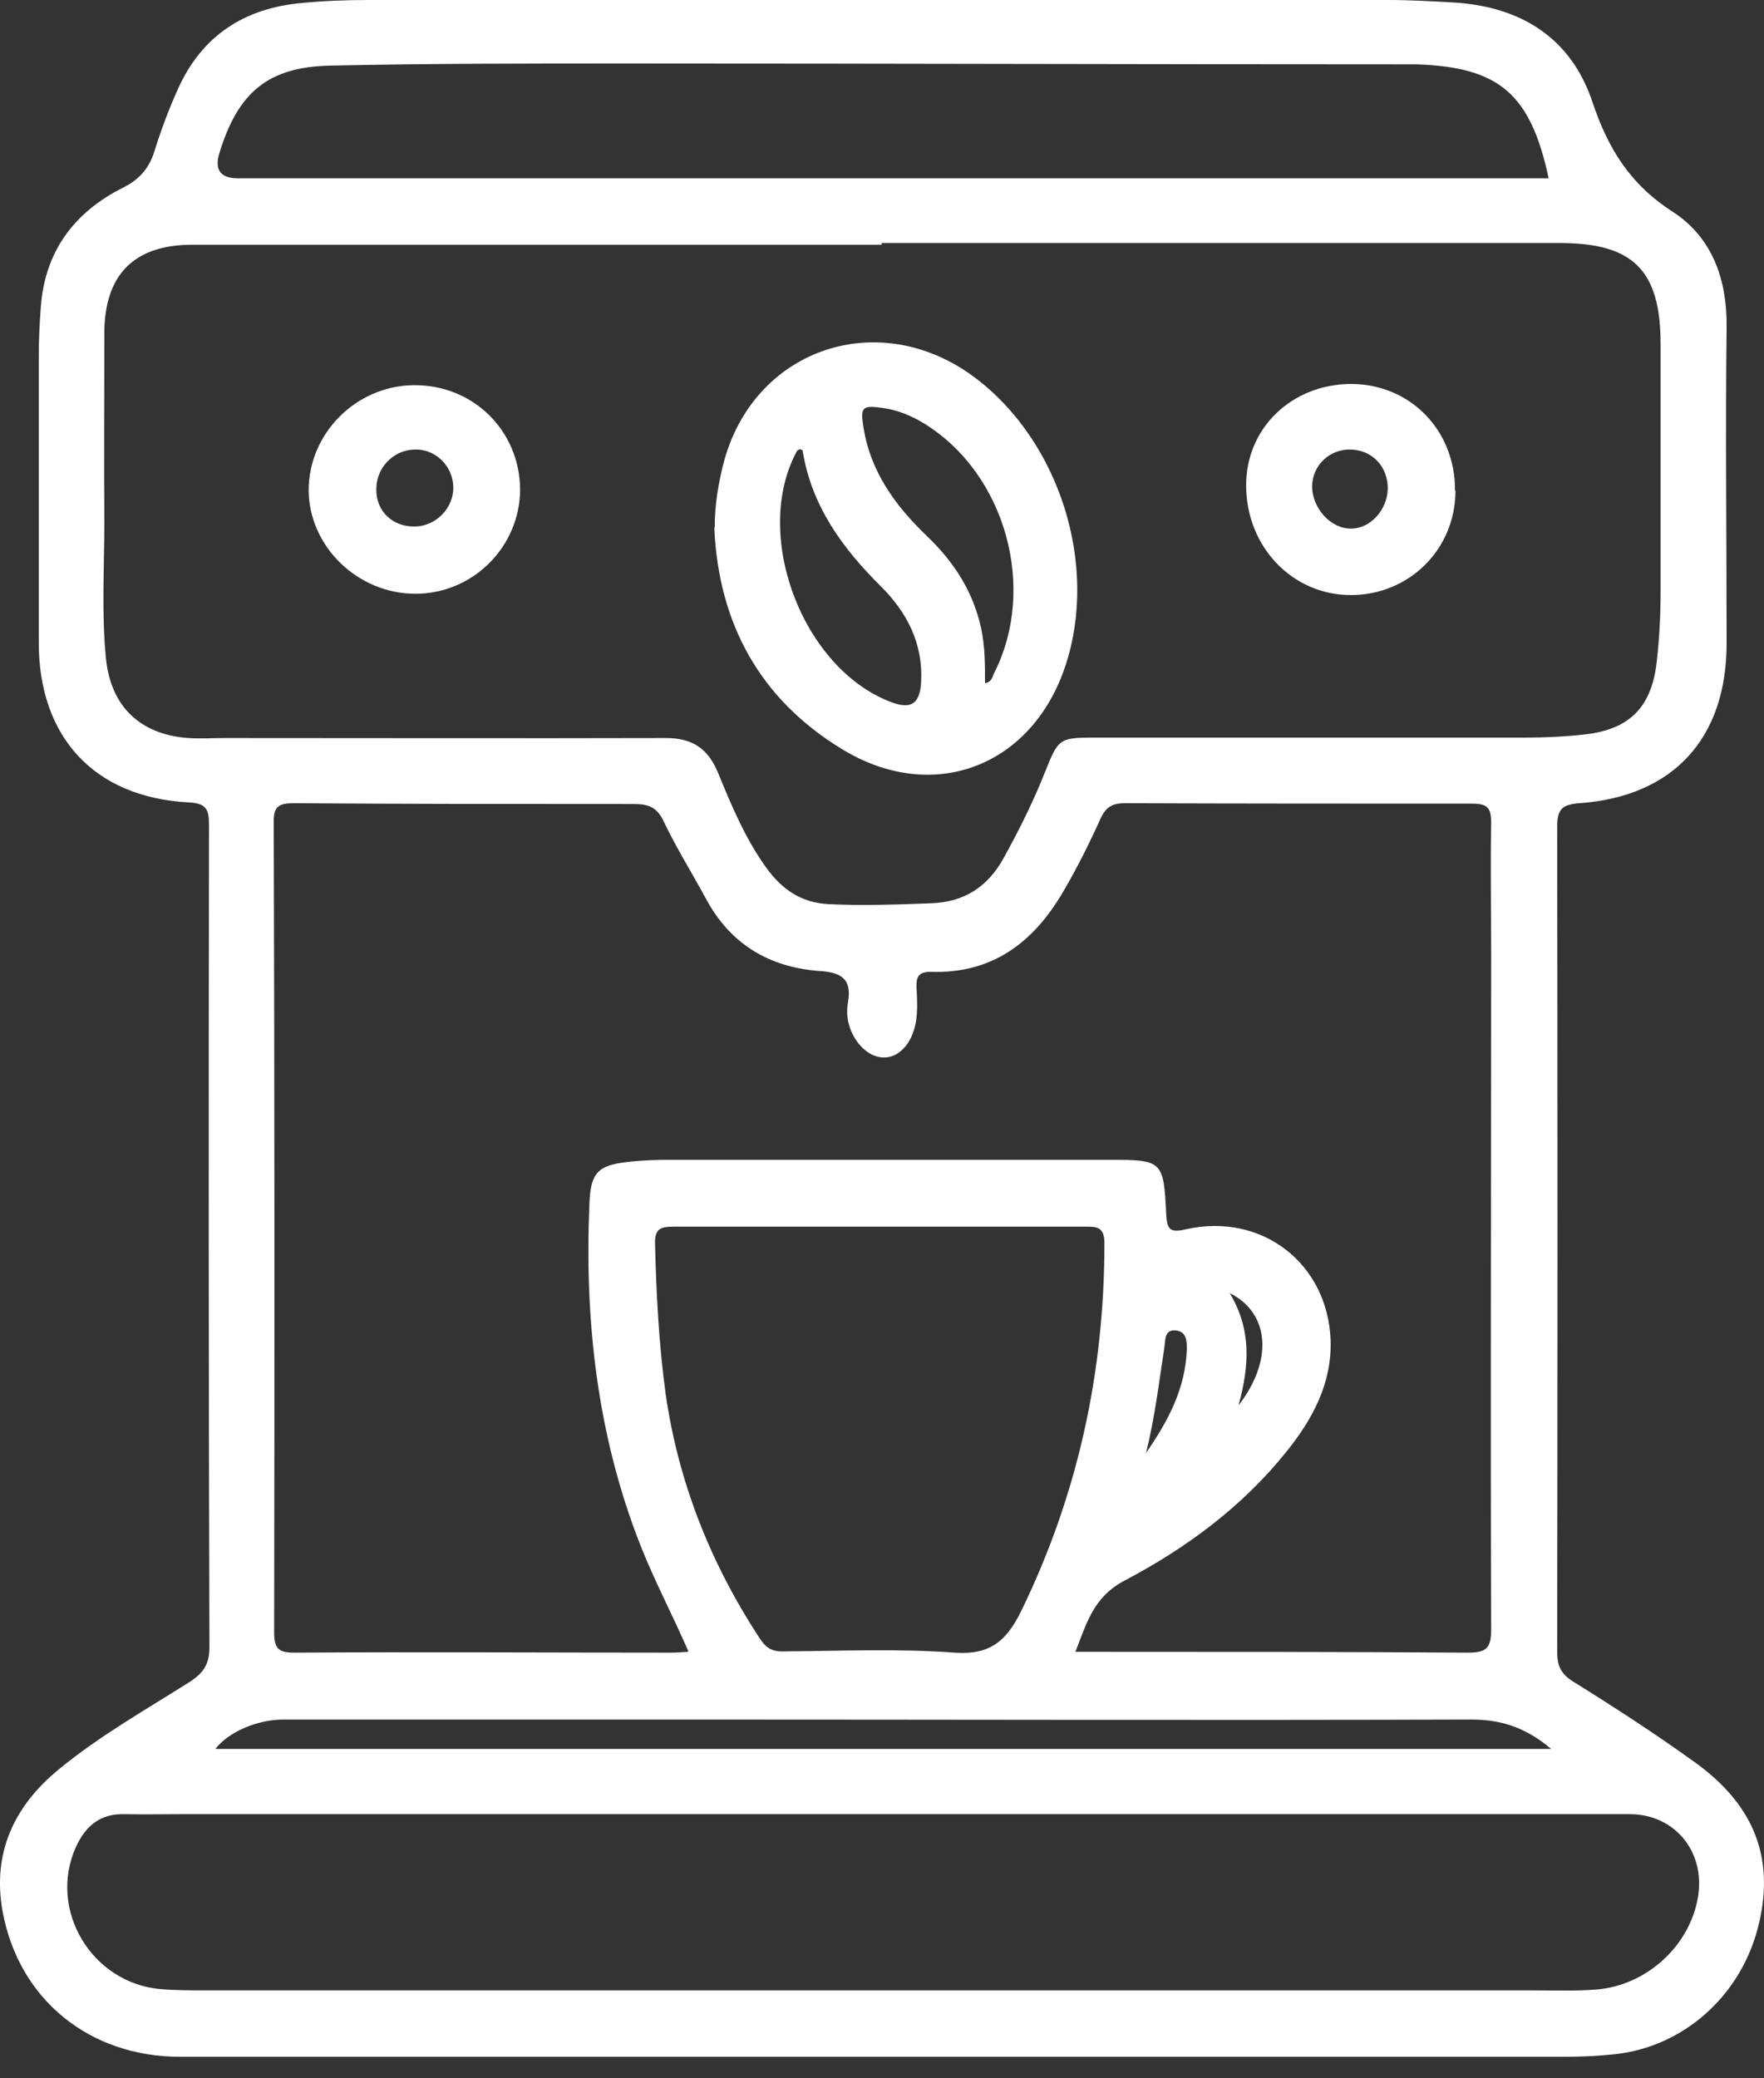
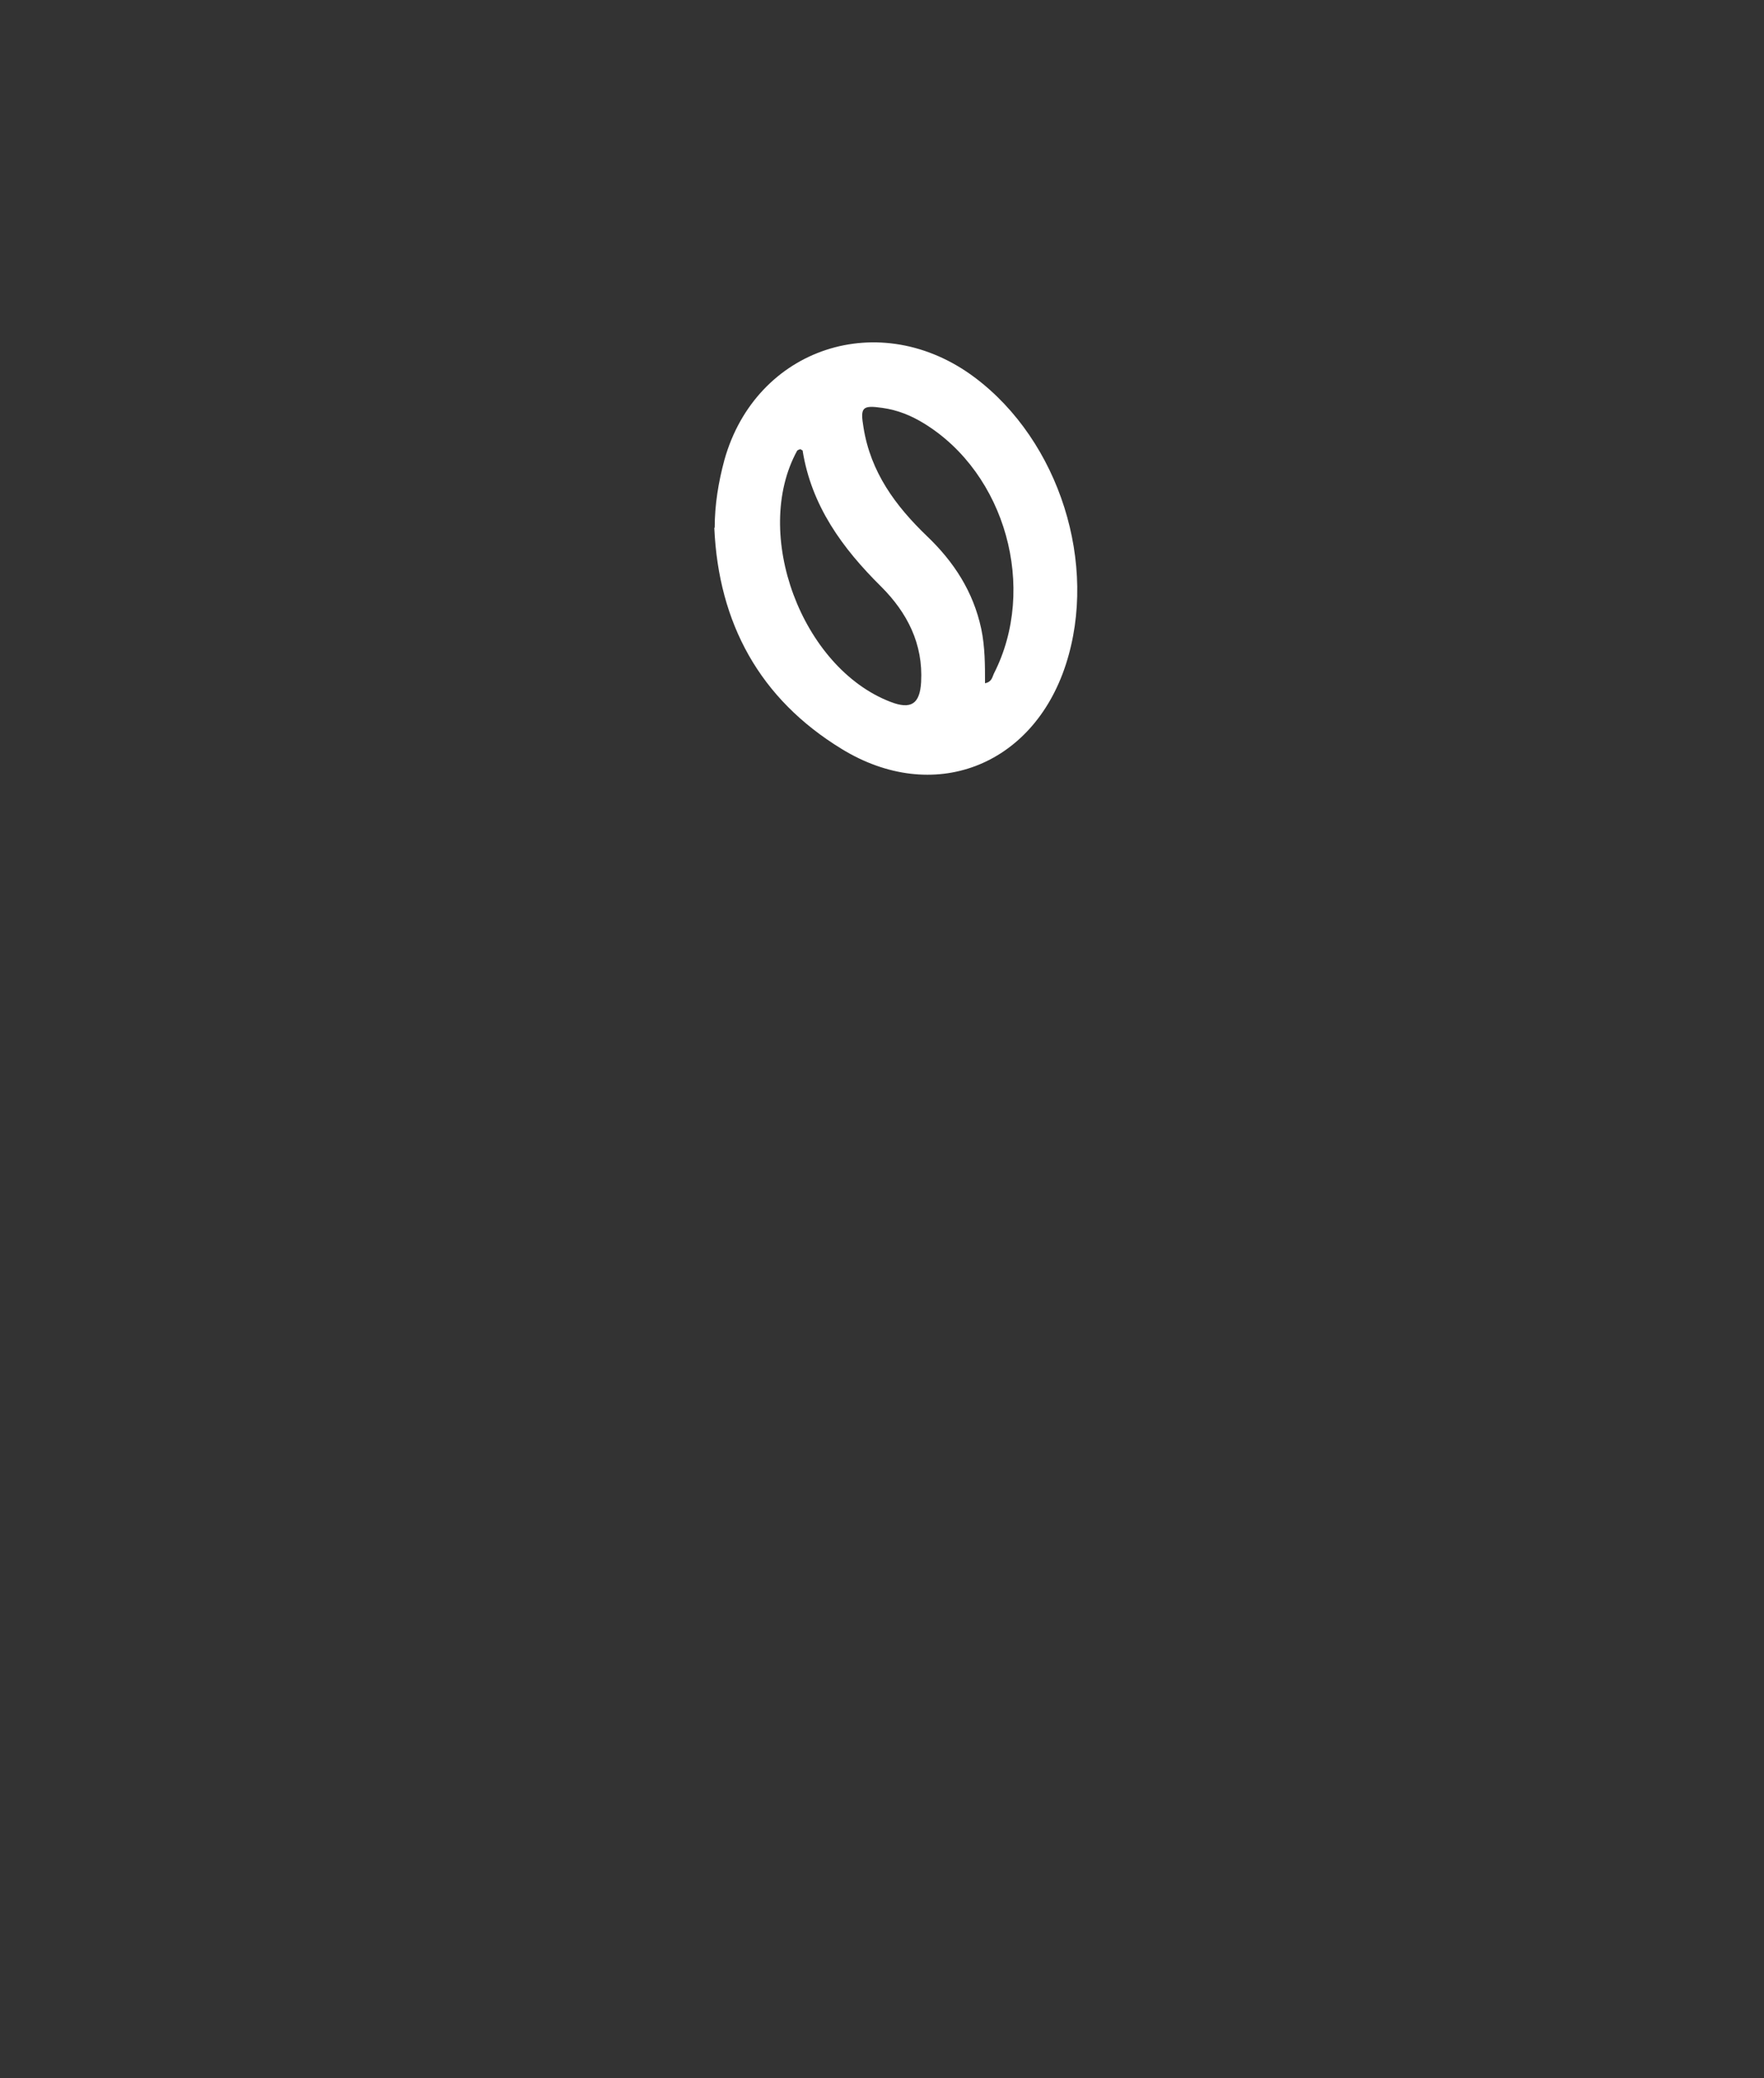
<svg xmlns="http://www.w3.org/2000/svg" width="45" height="53" viewBox="0 0 45 53" fill="none">
  <rect x="0" y="0" width="45" height="53" fill="#333333" stroke="none" />
-   <path d="M22.501 52.451C16.528 52.451 10.555 52.451 4.592 52.451C2.276 52.451 0.474 50.982 0.066 48.741C-0.202 47.261 0.356 46.06 1.493 45.127C2.533 44.269 3.713 43.604 4.849 42.885C5.192 42.66 5.343 42.435 5.343 42.006C5.321 35.014 5.321 28.022 5.332 21.041C5.332 20.644 5.268 20.483 4.806 20.462C2.404 20.333 0.989 18.799 0.989 16.386C0.989 13.952 0.989 11.507 0.989 9.073C0.989 8.654 1.01 8.236 1.042 7.818C1.149 6.402 1.9 5.405 3.144 4.783C3.573 4.568 3.82 4.268 3.948 3.828C4.109 3.314 4.302 2.799 4.528 2.295C5.139 0.912 6.233 0.204 7.713 0.075C8.27 0.021 8.839 0 9.407 0C18.072 0 26.737 0 35.402 0C35.971 0 36.528 0.032 37.096 0.064C38.802 0.172 40.078 0.965 40.625 2.606C41.022 3.786 41.579 4.697 42.662 5.394C43.66 6.038 44.056 7.089 44.046 8.322C44.014 11.014 44.046 13.705 44.046 16.408C44.046 18.821 42.694 20.311 40.292 20.483C39.831 20.515 39.724 20.654 39.724 21.094C39.735 28.108 39.735 35.111 39.724 42.124C39.724 42.489 39.82 42.692 40.153 42.896C41.204 43.55 42.244 44.226 43.241 44.944C44.807 46.071 45.3 47.475 44.828 49.223C44.357 50.939 42.92 52.205 41.182 52.387C40.764 52.43 40.346 52.451 39.928 52.451C34.115 52.451 28.314 52.451 22.501 52.451ZM17.557 42.103C17.15 41.17 16.689 40.301 16.335 39.4C15.23 36.59 14.908 33.663 15.037 30.671C15.069 29.899 15.262 29.716 16.013 29.631C16.378 29.588 16.742 29.577 17.107 29.577C20.839 29.577 24.571 29.577 28.303 29.577C29.654 29.577 29.686 29.598 29.75 30.971C29.772 31.368 29.858 31.443 30.265 31.346C32.196 30.917 33.879 32.226 33.944 34.188C33.976 35.282 33.483 36.194 32.818 37.019C31.692 38.424 30.265 39.475 28.7 40.301C27.895 40.719 27.724 41.384 27.434 42.124C27.681 42.124 27.863 42.124 28.045 42.124C31.177 42.124 34.308 42.124 37.44 42.145C37.911 42.145 38.04 42.038 38.04 41.556C38.019 35.818 38.04 30.092 38.04 24.354C38.04 23.228 38.019 22.102 38.04 20.965C38.04 20.569 37.911 20.494 37.547 20.494C34.598 20.494 31.649 20.494 28.7 20.483C28.389 20.483 28.217 20.569 28.078 20.869C27.788 21.512 27.466 22.156 27.112 22.756C26.362 24.033 25.311 24.837 23.745 24.783C23.456 24.783 23.37 24.89 23.38 25.169C23.402 25.609 23.434 26.049 23.241 26.456C22.941 27.078 22.319 27.142 21.89 26.596C21.654 26.285 21.568 25.92 21.632 25.566C21.74 24.955 21.45 24.794 20.903 24.762C19.616 24.665 18.63 24.076 18.008 22.917C17.654 22.263 17.257 21.63 16.935 20.955C16.764 20.59 16.549 20.504 16.185 20.504C13.289 20.504 10.394 20.504 7.498 20.483C7.101 20.483 6.973 20.569 6.983 20.987C7.005 27.872 7.005 34.746 6.994 41.631C6.994 42.049 7.112 42.145 7.509 42.145C10.715 42.124 13.911 42.145 17.118 42.145C17.246 42.145 17.364 42.135 17.547 42.124L17.557 42.103ZM22.49 6.209V6.241C16.624 6.241 10.769 6.241 4.903 6.241C3.423 6.241 2.662 7.003 2.662 8.504C2.662 10.102 2.651 11.711 2.662 13.309C2.662 14.477 2.587 15.636 2.704 16.805C2.833 18.027 3.584 18.735 4.806 18.821C5.117 18.842 5.428 18.821 5.739 18.821C9.493 18.821 13.236 18.831 16.989 18.821C17.665 18.821 18.061 19.089 18.319 19.711C18.662 20.547 19.016 21.395 19.552 22.134C19.949 22.681 20.442 23.024 21.139 23.057C22.008 23.1 22.887 23.067 23.756 23.035C24.603 23.003 25.193 22.617 25.6 21.888C25.997 21.169 26.362 20.44 26.662 19.679C26.994 18.853 27.016 18.81 27.884 18.81C31.563 18.81 35.241 18.81 38.909 18.81C39.402 18.81 39.895 18.788 40.378 18.735C41.558 18.617 42.137 18.049 42.266 16.858C42.33 16.279 42.362 15.7 42.362 15.11C42.362 12.998 42.362 10.885 42.362 8.772C42.362 6.896 41.665 6.198 39.799 6.198C34.029 6.198 28.26 6.198 22.49 6.198V6.209ZM22.523 46.264C16.549 46.264 10.587 46.264 4.613 46.264C4.142 46.264 3.67 46.274 3.198 46.264C2.576 46.242 2.19 46.542 1.932 47.111C1.225 48.698 2.329 50.564 4.088 50.725C4.463 50.757 4.849 50.757 5.235 50.757C16.517 50.757 27.809 50.757 39.091 50.757C39.638 50.757 40.185 50.778 40.732 50.735C42.019 50.628 43.113 49.609 43.316 48.376C43.51 47.218 42.716 46.264 41.579 46.264C35.23 46.264 28.871 46.264 22.523 46.264ZM22.426 31.282C20.678 31.282 18.93 31.282 17.182 31.282C16.849 31.282 16.699 31.336 16.71 31.722C16.742 32.998 16.807 34.263 16.978 35.529C17.3 37.781 18.115 39.84 19.359 41.749C19.53 42.017 19.681 42.124 19.992 42.113C21.45 42.103 22.909 42.038 24.356 42.145C25.279 42.21 25.686 41.824 26.051 41.084C27.498 38.113 28.174 34.992 28.174 31.7C28.174 31.271 27.96 31.282 27.67 31.282C25.922 31.282 24.174 31.282 22.426 31.282ZM39.509 4.558C39.048 2.391 38.244 1.716 36.153 1.641C35.949 1.641 35.756 1.641 35.552 1.641C29.021 1.641 22.49 1.619 15.959 1.619C13.45 1.619 10.941 1.619 8.431 1.673C6.833 1.705 6.072 2.359 5.6 3.893C5.464 4.329 5.621 4.547 6.072 4.547C14.694 4.547 23.316 4.547 31.938 4.547C34.448 4.547 36.957 4.547 39.509 4.547V4.558ZM39.584 44.612C38.93 44.054 38.298 43.851 37.536 43.851C30.834 43.872 24.142 43.851 17.439 43.851C14.04 43.851 10.63 43.851 7.23 43.851C6.554 43.851 5.825 44.172 5.493 44.601H39.584V44.612ZM29.236 37.052C29.793 36.247 30.244 35.411 30.276 34.403C30.276 34.21 30.276 33.974 30.019 33.931C29.718 33.888 29.729 34.135 29.708 34.328C29.568 35.239 29.461 36.151 29.236 37.052ZM31.37 32.976C31.927 33.899 31.874 34.821 31.595 35.84C32.485 34.692 32.389 33.48 31.37 32.976Z" fill="white" />
  <path d="M18.232 13.458C18.232 12.868 18.329 12.289 18.479 11.732C19.283 8.858 22.458 7.818 24.871 9.63C27.026 11.249 28.023 14.391 27.187 16.954C26.34 19.55 23.798 20.526 21.471 19.099C19.38 17.823 18.329 15.893 18.222 13.458H18.232ZM25.117 17.426C25.299 17.394 25.31 17.276 25.353 17.18C26.468 15.003 25.653 12.075 23.573 10.799C23.241 10.595 22.897 10.456 22.511 10.402C21.986 10.327 21.943 10.391 22.029 10.906C22.211 12.043 22.844 12.901 23.648 13.673C24.334 14.327 24.828 15.088 25.031 16.032C25.128 16.493 25.128 16.954 25.128 17.426H25.117ZM20.42 11.453C20.42 11.453 20.345 11.474 20.334 11.496C19.176 13.608 20.452 17.029 22.715 17.898C23.241 18.102 23.466 17.952 23.498 17.394C23.552 16.418 23.144 15.625 22.479 14.96C21.492 13.984 20.699 12.901 20.474 11.485C20.474 11.485 20.442 11.474 20.431 11.464L20.42 11.453Z" fill="white" />
-   <path d="M37.129 12.515C37.129 14.006 35.95 15.175 34.459 15.175C32.968 15.175 31.789 13.941 31.789 12.376C31.789 10.917 32.947 9.802 34.459 9.791C35.971 9.791 37.129 10.971 37.118 12.515H37.129ZM35.403 12.461C35.403 11.904 35.017 11.485 34.47 11.464C33.923 11.443 33.483 11.861 33.472 12.397C33.472 12.965 33.955 13.491 34.47 13.48C34.963 13.48 35.392 12.998 35.403 12.461Z" fill="white" />
-   <path d="M13.268 12.472C13.268 13.941 12.067 15.142 10.597 15.142C9.128 15.142 7.884 13.941 7.874 12.504C7.874 11.056 9.075 9.844 10.544 9.823C12.056 9.802 13.257 10.97 13.268 12.483V12.472ZM11.563 12.408C11.552 11.882 11.101 11.442 10.576 11.464C10.029 11.475 9.589 11.936 9.6 12.493C9.6 13.04 10.018 13.437 10.576 13.426C11.123 13.426 11.584 12.944 11.563 12.408Z" fill="white" />
</svg>